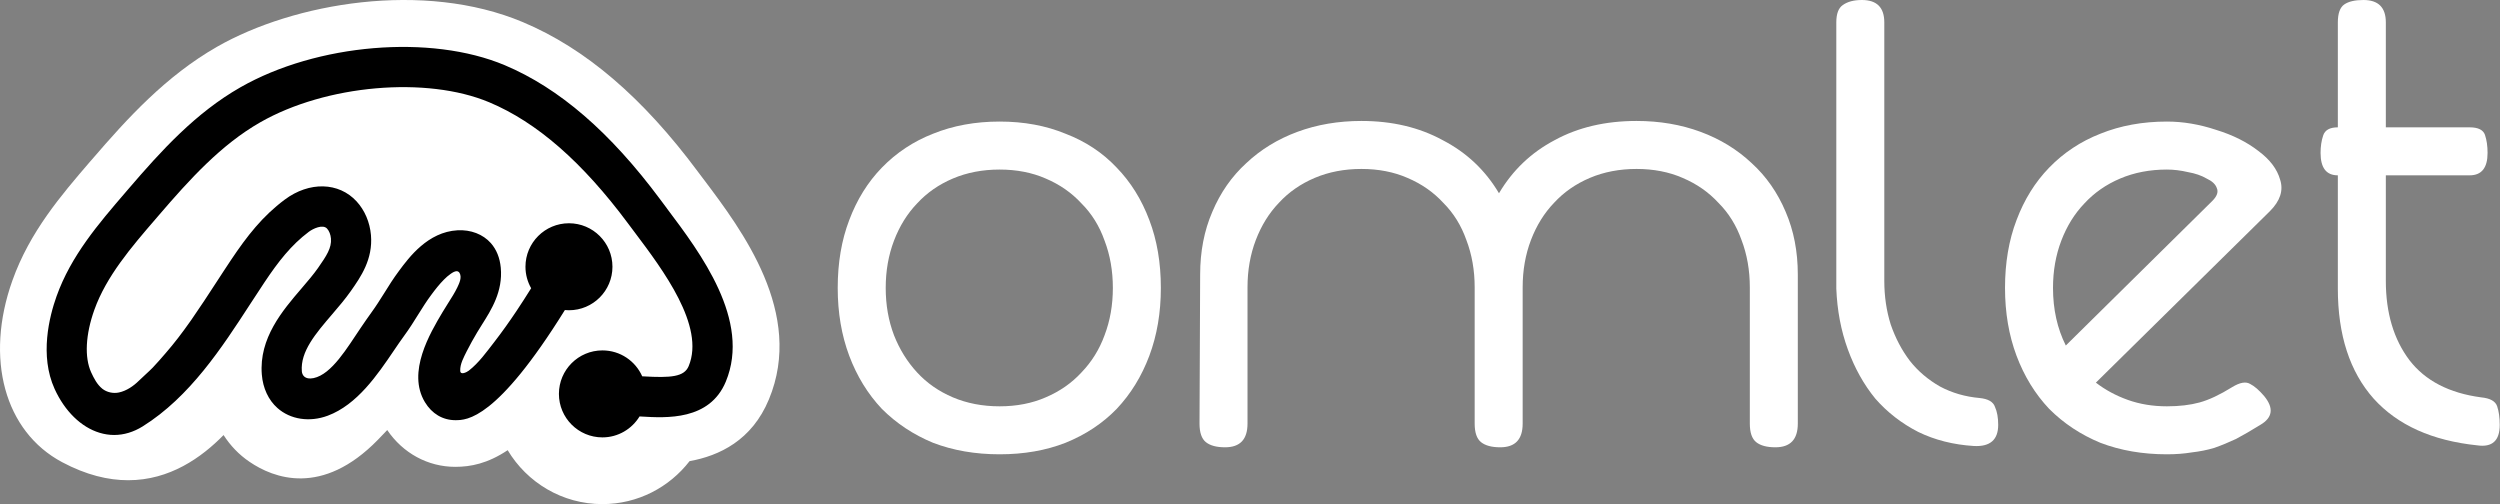
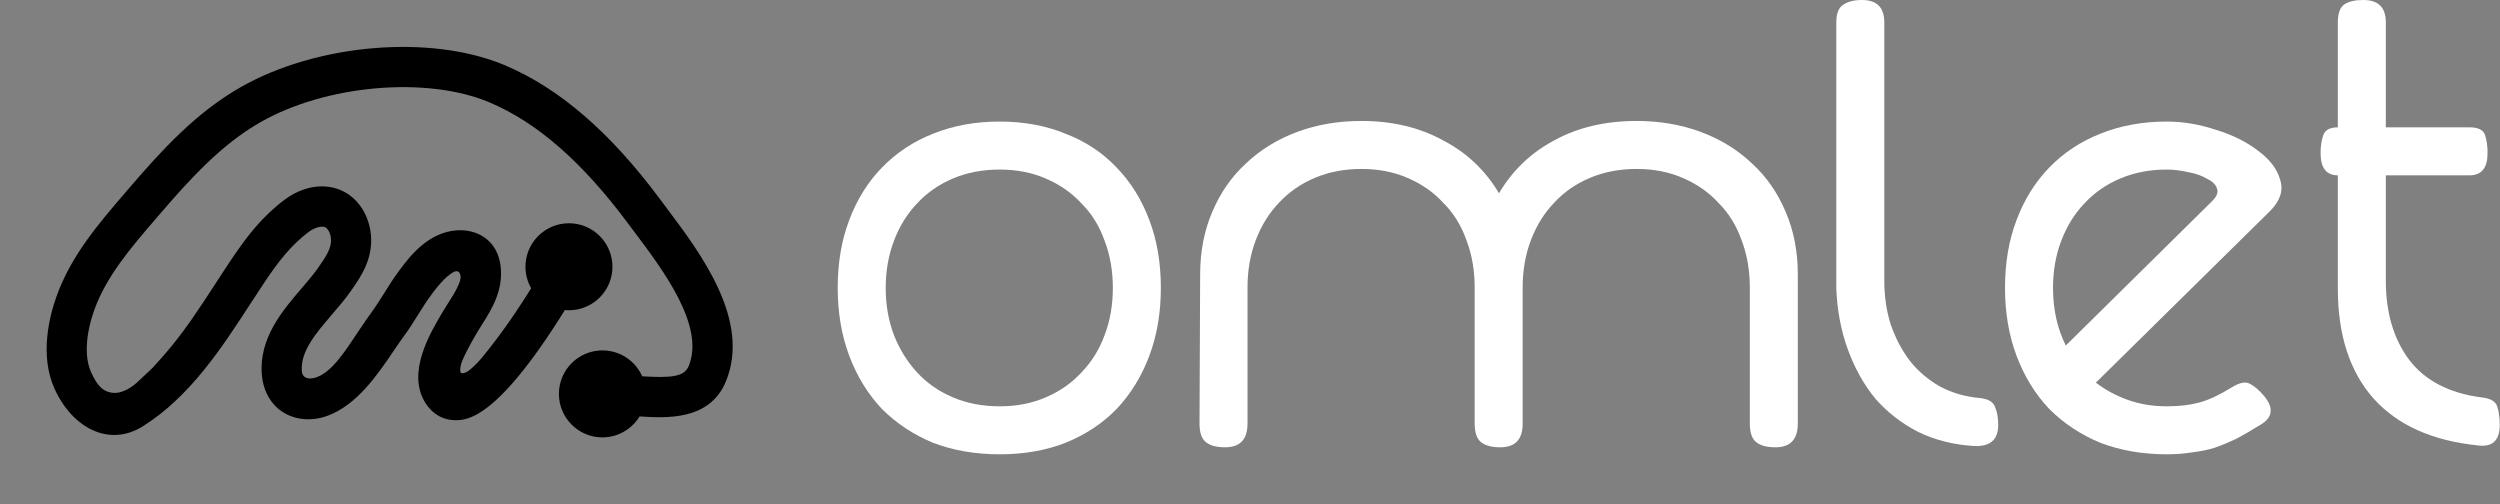
<svg xmlns="http://www.w3.org/2000/svg" width="243" height="49" viewBox="0 0 243 49" fill="none">
  <rect x="0" y="0" width="243" height="49" fill="#808080" stroke="none" />
  <path d="M231.903 12.377H240.05C240.88 12.377 241.377 12.626 241.543 13.124C241.709 13.621 241.792 14.202 241.792 14.865C241.792 16.316 241.211 17.042 240.05 17.042H231.903V27.305C231.903 30.414 232.67 32.985 234.204 35.017C235.738 37.007 238.06 38.21 241.17 38.624C242.041 38.707 242.559 38.998 242.725 39.495C242.891 39.993 242.974 40.594 242.974 41.299C242.974 42.833 242.248 43.496 240.797 43.289C236.402 42.833 233.043 41.319 230.721 38.749C228.399 36.136 227.238 32.571 227.238 28.051V17.042C226.118 17.042 225.559 16.316 225.559 14.865C225.559 14.243 225.642 13.683 225.807 13.186C225.973 12.647 226.45 12.377 227.238 12.377V2.177C227.238 1.306 227.445 0.726 227.86 0.435C228.275 0.145 228.896 0 229.726 0C231.177 0 231.903 0.726 231.903 2.177V12.377Z" fill="white" />
  <path d="M220.637 20.524L203.72 37.192C204.632 37.897 205.668 38.457 206.83 38.872C207.991 39.286 209.255 39.494 210.624 39.494C211.826 39.494 212.883 39.369 213.796 39.12C214.708 38.872 215.765 38.374 216.968 37.628C217.714 37.172 218.294 37.068 218.709 37.317C219.124 37.524 219.58 37.918 220.077 38.498C221.031 39.66 220.907 40.593 219.704 41.297C218.834 41.836 218.046 42.292 217.341 42.666C216.636 42.997 215.931 43.288 215.226 43.536C214.521 43.744 213.796 43.889 213.049 43.972C212.303 44.096 211.494 44.158 210.624 44.158C208.26 44.158 206.104 43.785 204.155 43.039C202.248 42.251 200.589 41.152 199.179 39.742C197.811 38.291 196.754 36.57 196.007 34.58C195.261 32.59 194.888 30.392 194.888 27.987C194.888 25.541 195.261 23.343 196.007 21.394C196.754 19.404 197.811 17.704 199.179 16.294C200.589 14.843 202.248 13.744 204.155 12.998C206.104 12.21 208.26 11.816 210.624 11.816C212.199 11.816 213.796 12.086 215.413 12.625C217.03 13.122 218.398 13.806 219.518 14.677C220.637 15.506 221.342 16.439 221.632 17.476C221.964 18.513 221.632 19.529 220.637 20.524ZM215.039 19.529C215.496 19.072 215.641 18.658 215.475 18.285C215.35 17.911 215.019 17.6 214.48 17.352C213.982 17.061 213.381 16.854 212.676 16.73C211.971 16.564 211.287 16.481 210.624 16.481C208.965 16.481 207.451 16.771 206.083 17.352C204.715 17.932 203.554 18.741 202.6 19.777C201.646 20.772 200.9 21.975 200.361 23.385C199.822 24.794 199.552 26.329 199.552 27.987C199.552 30.061 199.967 31.926 200.796 33.585L215.039 19.529Z" fill="white" />
  <path d="M183.154 27.305C183.154 28.797 183.361 30.207 183.776 31.534C184.232 32.861 184.854 34.042 185.642 35.079C186.429 36.074 187.404 36.904 188.565 37.567C189.726 38.189 191.011 38.562 192.421 38.687C193.25 38.769 193.748 39.06 193.914 39.557C194.121 40.013 194.225 40.594 194.225 41.299C194.225 42.75 193.437 43.434 191.861 43.351C189.871 43.227 188.067 42.771 186.45 41.983C184.833 41.154 183.444 40.076 182.283 38.749C181.163 37.38 180.272 35.784 179.609 33.959C178.945 32.135 178.572 30.166 178.489 28.051V2.177C178.489 1.348 178.696 0.788 179.111 0.498C179.567 0.166 180.189 0 180.977 0C182.428 0 183.154 0.726 183.154 2.177V27.305Z" fill="white" />
  <path d="M121.258 41.176C121.258 42.71 120.532 43.477 119.081 43.477C118.252 43.477 117.63 43.311 117.215 42.98C116.801 42.648 116.593 42.047 116.593 41.176L116.655 26.684C116.655 24.445 117.049 22.413 117.837 20.589C118.625 18.723 119.724 17.147 121.134 15.862C122.543 14.535 124.202 13.519 126.109 12.814C128.017 12.109 130.09 11.757 132.329 11.757C135.315 11.757 137.948 12.379 140.228 13.623C142.55 14.825 144.375 16.546 145.701 18.785C147.028 16.546 148.832 14.825 151.113 13.623C153.393 12.379 156.047 11.757 159.074 11.757C161.313 11.757 163.386 12.109 165.293 12.814C167.201 13.519 168.859 14.535 170.269 15.862C171.679 17.147 172.778 18.723 173.566 20.589C174.353 22.413 174.747 24.445 174.747 26.684V41.176C174.747 42.71 174.022 43.477 172.57 43.477C171.741 43.477 171.119 43.311 170.705 42.98C170.29 42.648 170.083 42.047 170.083 41.176V27.928C170.083 26.269 169.813 24.735 169.274 23.325C168.776 21.916 168.03 20.713 167.035 19.718C166.081 18.681 164.92 17.873 163.552 17.292C162.225 16.712 160.732 16.422 159.074 16.422C157.415 16.422 155.902 16.712 154.533 17.292C153.165 17.873 152.004 18.681 151.05 19.718C150.097 20.713 149.35 21.916 148.811 23.325C148.272 24.735 148.003 26.269 148.003 27.928V41.176C148.003 42.71 147.277 43.477 145.826 43.477C144.997 43.477 144.375 43.311 143.96 42.98C143.545 42.648 143.338 42.047 143.338 41.176V27.928C143.338 26.269 143.068 24.735 142.529 23.325C142.032 21.916 141.285 20.713 140.29 19.718C139.337 18.681 138.176 17.873 136.807 17.292C135.48 16.712 133.988 16.422 132.329 16.422C130.67 16.422 129.157 16.712 127.789 17.292C126.42 17.873 125.259 18.681 124.306 19.718C123.352 20.713 122.606 21.916 122.067 23.325C121.528 24.735 121.258 26.269 121.258 27.928V41.176Z" fill="white" />
  <path d="M86.091 27.987C86.091 29.646 86.36 31.18 86.899 32.59C87.438 33.958 88.184 35.161 89.138 36.197C90.092 37.234 91.253 38.042 92.621 38.623C93.99 39.203 95.503 39.494 97.162 39.494C98.82 39.494 100.313 39.203 101.64 38.623C103.008 38.042 104.169 37.234 105.123 36.197C106.118 35.161 106.864 33.958 107.362 32.59C107.901 31.18 108.17 29.646 108.17 27.987C108.17 26.329 107.901 24.794 107.362 23.385C106.864 21.975 106.118 20.772 105.123 19.777C104.169 18.741 103.008 17.932 101.64 17.352C100.313 16.771 98.82 16.481 97.162 16.481C95.503 16.481 93.99 16.771 92.621 17.352C91.253 17.932 90.092 18.741 89.138 19.777C88.184 20.772 87.438 21.975 86.899 23.385C86.36 24.794 86.091 26.329 86.091 27.987ZM81.426 27.987C81.426 25.541 81.799 23.343 82.545 21.394C83.292 19.404 84.349 17.704 85.717 16.294C87.127 14.843 88.786 13.744 90.693 12.998C92.642 12.21 94.798 11.816 97.162 11.816C99.525 11.816 101.661 12.21 103.568 12.998C105.517 13.744 107.175 14.843 108.544 16.294C109.912 17.704 110.969 19.404 111.716 21.394C112.462 23.343 112.835 25.541 112.835 27.987C112.835 30.392 112.462 32.59 111.716 34.58C110.969 36.57 109.912 38.291 108.544 39.742C107.175 41.152 105.517 42.251 103.568 43.039C101.661 43.785 99.525 44.158 97.162 44.158C94.798 44.158 92.642 43.785 90.693 43.039C88.786 42.251 87.127 41.152 85.717 39.742C84.349 38.291 83.292 36.57 82.545 34.58C81.799 32.59 81.426 30.392 81.426 27.987Z" fill="white" />
-   <path d="M68.462 17.52L67.825 16.675C62.452 9.449 56.891 4.701 50.823 2.151C41.171 -1.907 28.566 0.278 21.099 4.545C16.13 7.387 12.391 11.491 8.982 15.452L8.709 15.764C5.984 18.938 2.888 22.529 1.204 27.27C-1.495 34.847 0.443 41.943 6.036 44.922C8.391 46.177 10.53 46.678 12.462 46.678C16.495 46.678 19.591 44.473 21.73 42.288C22.381 43.302 23.226 44.194 24.254 44.889C26.582 46.476 31.304 48.31 36.729 42.75C37.034 42.437 37.334 42.119 37.639 41.8C39.161 44.05 41.6 45.377 44.247 45.377C45.743 45.377 47.382 45.065 49.346 43.758C51.22 46.893 54.641 49 58.55 49C61.997 49 65.06 47.361 67.025 44.824C69.912 44.304 73.086 42.808 74.738 38.821C78.211 30.463 72.104 22.36 68.455 17.508L68.462 17.52Z" fill="white" />
  <path d="M64.825 20.257L64.174 19.385C59.303 12.836 54.36 8.569 49.065 6.338C41.859 3.307 30.809 4.238 23.361 8.491C19.017 10.976 15.713 14.598 12.441 18.416L12.168 18.735C9.579 21.746 6.9 24.862 5.495 28.803C4.792 30.774 3.836 34.559 5.306 37.798C6.295 39.971 7.888 41.525 9.677 42.065C10.145 42.208 10.62 42.28 11.095 42.28C12.038 42.28 12.975 42 13.866 41.447C18.457 38.579 21.573 33.785 24.318 29.558C24.779 28.849 25.235 28.146 25.696 27.457C27.049 25.428 28.305 23.815 30.015 22.533C30.412 22.234 31.375 21.766 31.791 22.221C31.999 22.449 32.135 22.8 32.168 23.184C32.246 24.094 31.739 24.862 30.913 26.046C30.47 26.676 29.911 27.333 29.313 28.029C27.465 30.182 25.163 32.868 25.449 36.406C25.553 37.727 26.093 38.885 26.965 39.658C28.22 40.777 30.093 41.063 31.856 40.406C34.718 39.34 36.695 36.419 38.282 34.078C38.626 33.571 38.958 33.083 39.277 32.647C39.784 31.958 40.226 31.255 40.649 30.572C41.072 29.896 41.475 29.252 41.924 28.654C42.308 28.133 42.711 27.619 43.166 27.164C43.361 26.969 43.569 26.78 43.797 26.624C43.986 26.494 44.252 26.306 44.493 26.377C44.571 26.403 44.623 26.455 44.669 26.527C44.916 26.969 44.649 27.515 44.454 27.932C44.2 28.459 43.882 28.953 43.569 29.447C43.387 29.733 43.205 30.02 43.01 30.351C41.8 32.387 39.544 36.172 41.3 39.086C41.983 40.218 43.03 40.836 44.259 40.842C45.378 40.842 48.272 40.81 54.906 30.137C55.036 30.15 55.166 30.156 55.303 30.156C57.638 30.156 59.53 28.263 59.53 25.928C59.53 23.593 57.638 21.701 55.303 21.701C52.968 21.701 51.075 23.593 51.075 25.928C51.075 26.689 51.277 27.398 51.628 28.016C51.16 28.764 50.685 29.512 50.191 30.247C49.508 31.268 48.792 32.276 48.038 33.252C47.29 34.215 46.542 35.268 45.573 36.023C45.397 36.159 44.753 36.511 44.734 36.042C44.708 35.379 45.078 34.728 45.365 34.143C45.677 33.519 46.022 32.914 46.379 32.309C46.535 32.049 46.691 31.795 46.854 31.541C47.758 30.11 48.89 28.328 48.675 26.02C48.584 25.057 48.259 24.257 47.713 23.633C46.945 22.767 45.761 22.312 44.467 22.384C41.592 22.546 39.765 25.005 38.782 26.332C38.243 27.054 37.781 27.789 37.339 28.504C36.929 29.154 36.545 29.766 36.122 30.345C35.778 30.82 35.42 31.34 35.049 31.886C33.768 33.772 32.252 36.38 30.483 36.751C29.605 36.933 29.365 36.432 29.339 36.094C29.183 34.169 30.685 32.419 32.272 30.566C32.903 29.831 33.553 29.07 34.106 28.283C35.062 26.917 36.259 25.213 36.057 22.846C35.947 21.597 35.453 20.439 34.659 19.574C32.929 17.694 30.061 17.623 27.674 19.405C25.514 21.018 24.025 22.924 22.444 25.285C21.976 25.98 21.514 26.702 21.04 27.424C20.246 28.647 19.446 29.87 18.614 31.067C18.561 31.138 18.509 31.216 18.457 31.288C17.716 32.341 16.936 33.369 16.09 34.338C15.68 34.806 15.277 35.288 14.848 35.73C14.418 36.172 13.944 36.569 13.501 37.005C12.975 37.525 12.298 37.993 11.557 38.15C11.004 38.267 10.386 38.136 9.944 37.785C9.436 37.376 9.124 36.764 8.858 36.185C8.201 34.735 8.311 32.523 9.17 30.117C10.334 26.858 12.766 24.023 15.127 21.285L15.401 20.966C18.444 17.421 21.495 14.059 25.3 11.886C31.687 8.237 41.462 7.385 47.556 9.942C52.187 11.886 56.604 15.743 61.046 21.72C61.254 22.006 61.482 22.299 61.709 22.605C64.434 26.228 68.558 31.698 66.939 35.587C66.503 36.634 65.221 36.738 62.516 36.582C62.483 36.582 62.451 36.582 62.425 36.582C61.768 35.093 60.285 34.059 58.555 34.059C56.22 34.059 54.327 35.951 54.327 38.286C54.327 40.621 56.22 42.514 58.555 42.514C60.083 42.514 61.423 41.694 62.164 40.478C62.204 40.478 62.243 40.478 62.288 40.484C64.786 40.634 68.974 40.881 70.548 37.096C73.02 31.145 68.09 24.602 64.831 20.27L64.825 20.257Z" fill="black" />
</svg>